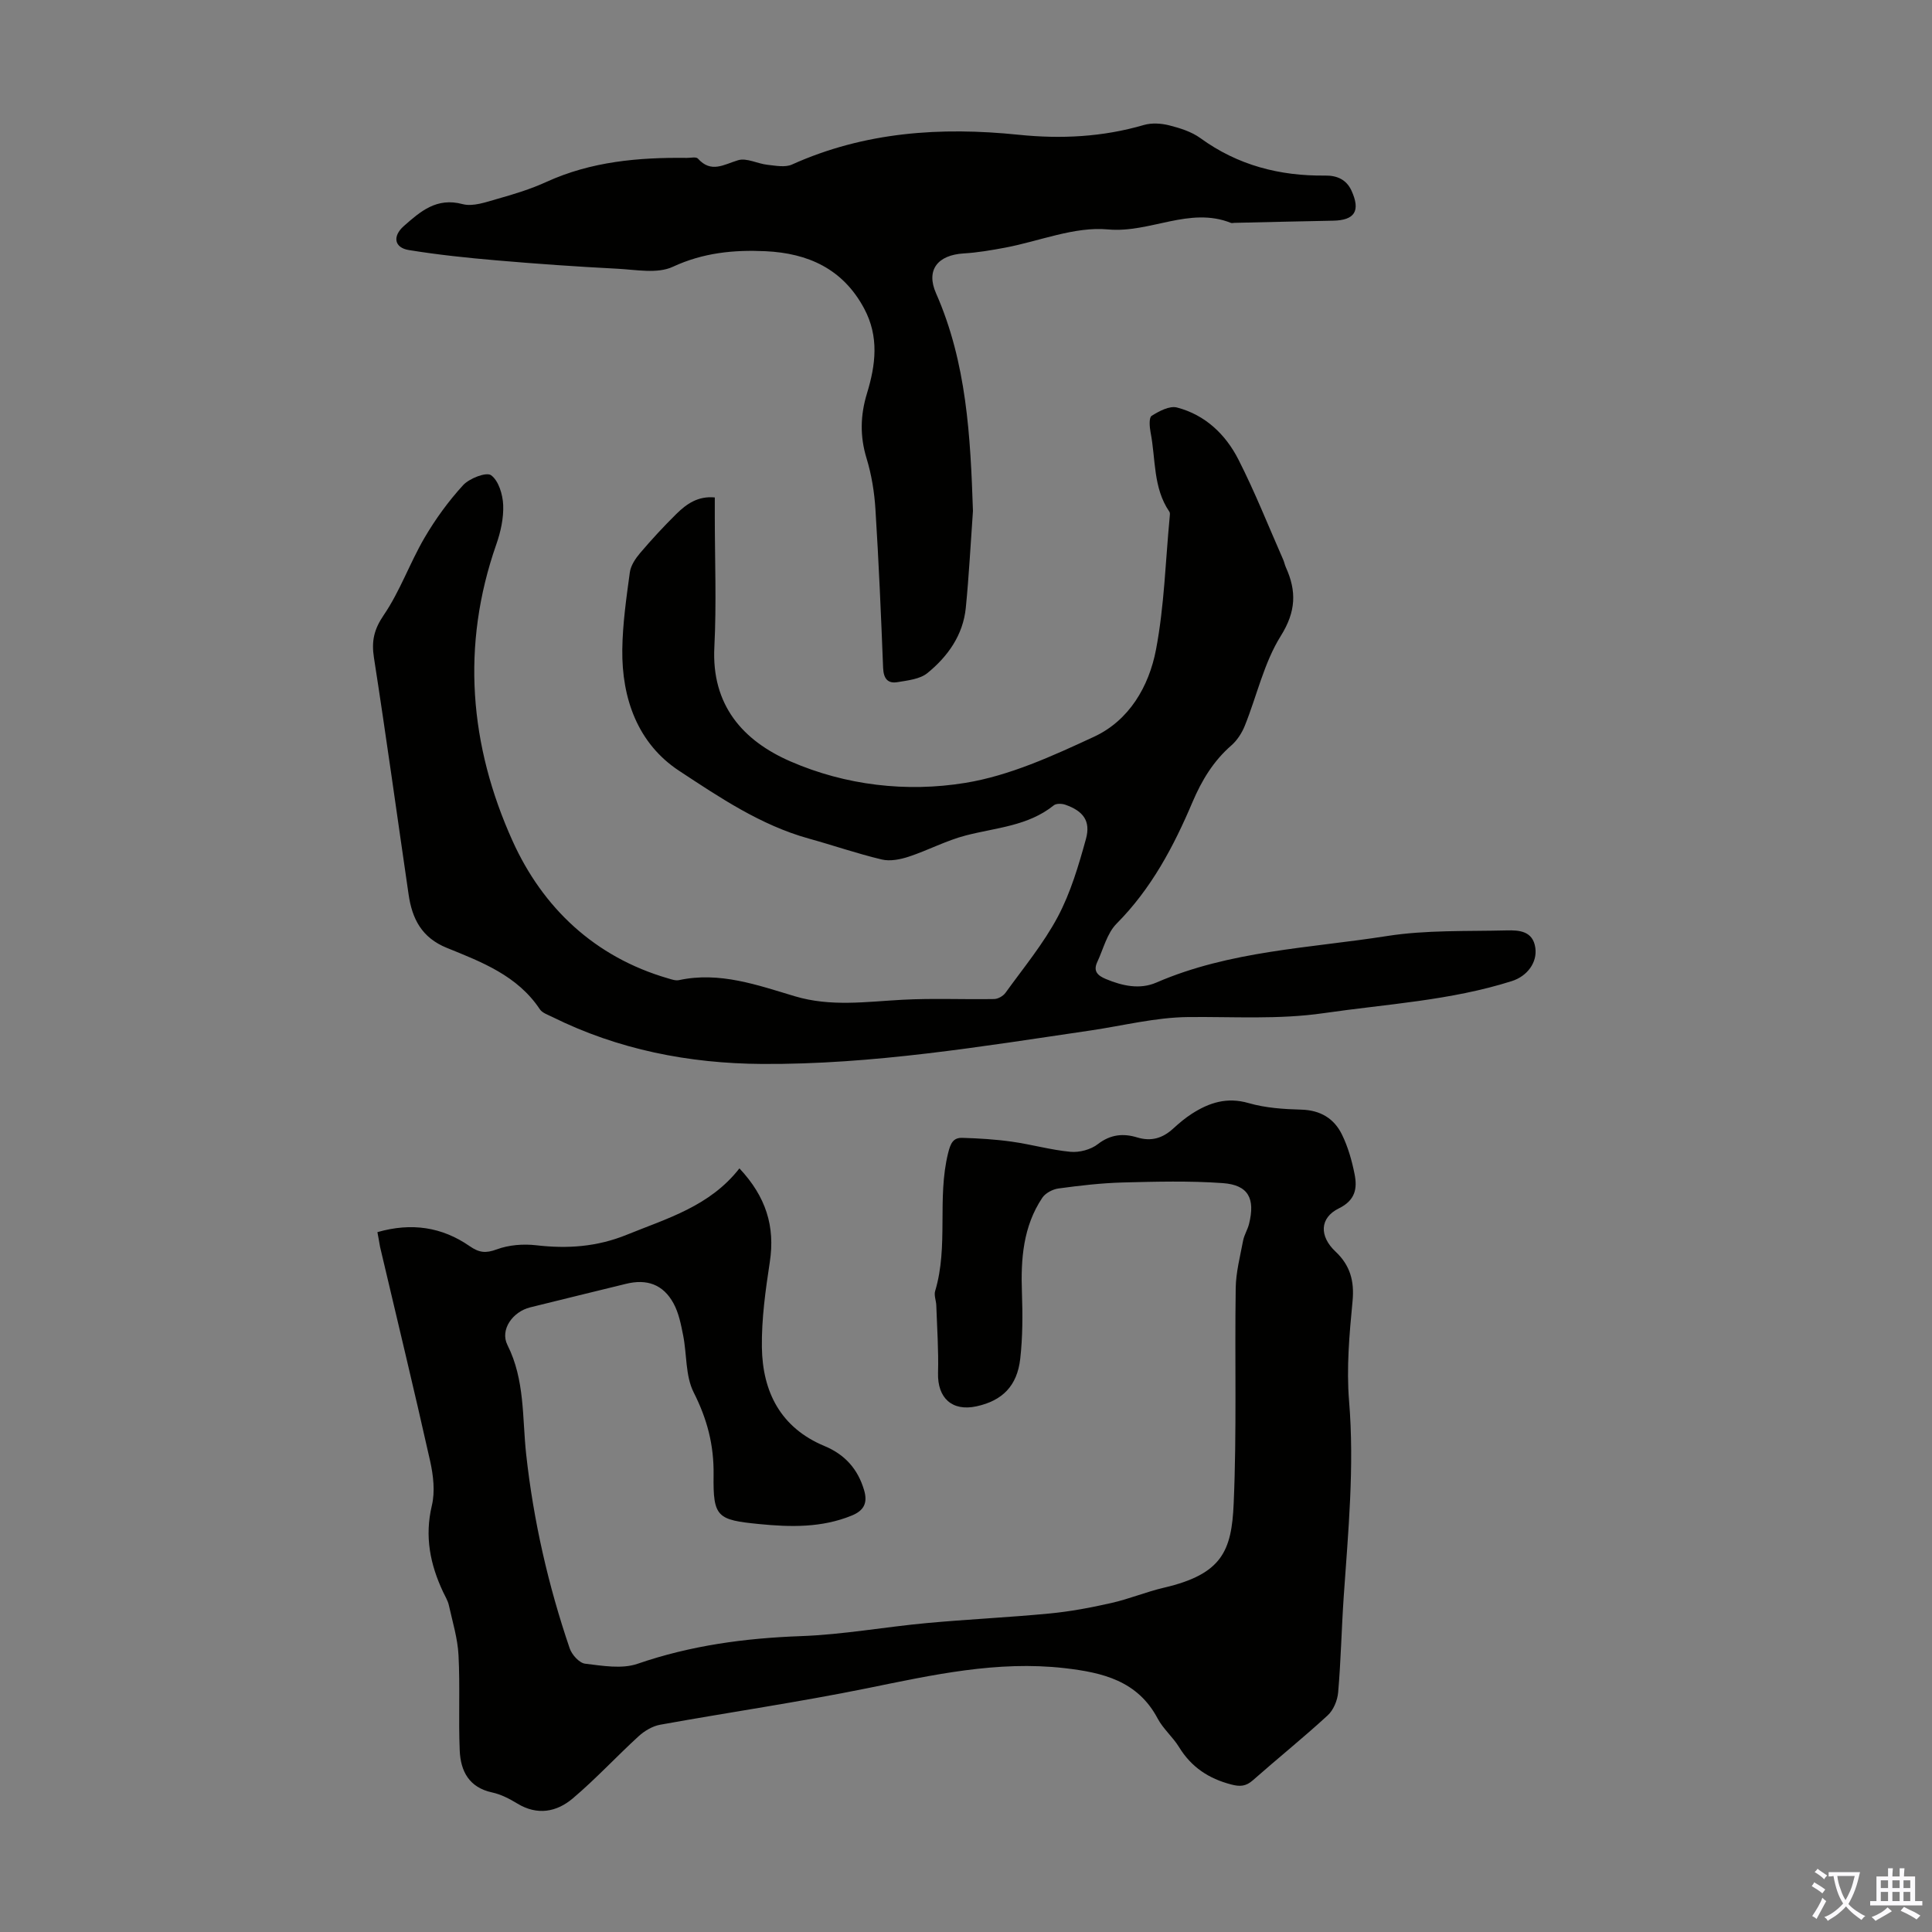
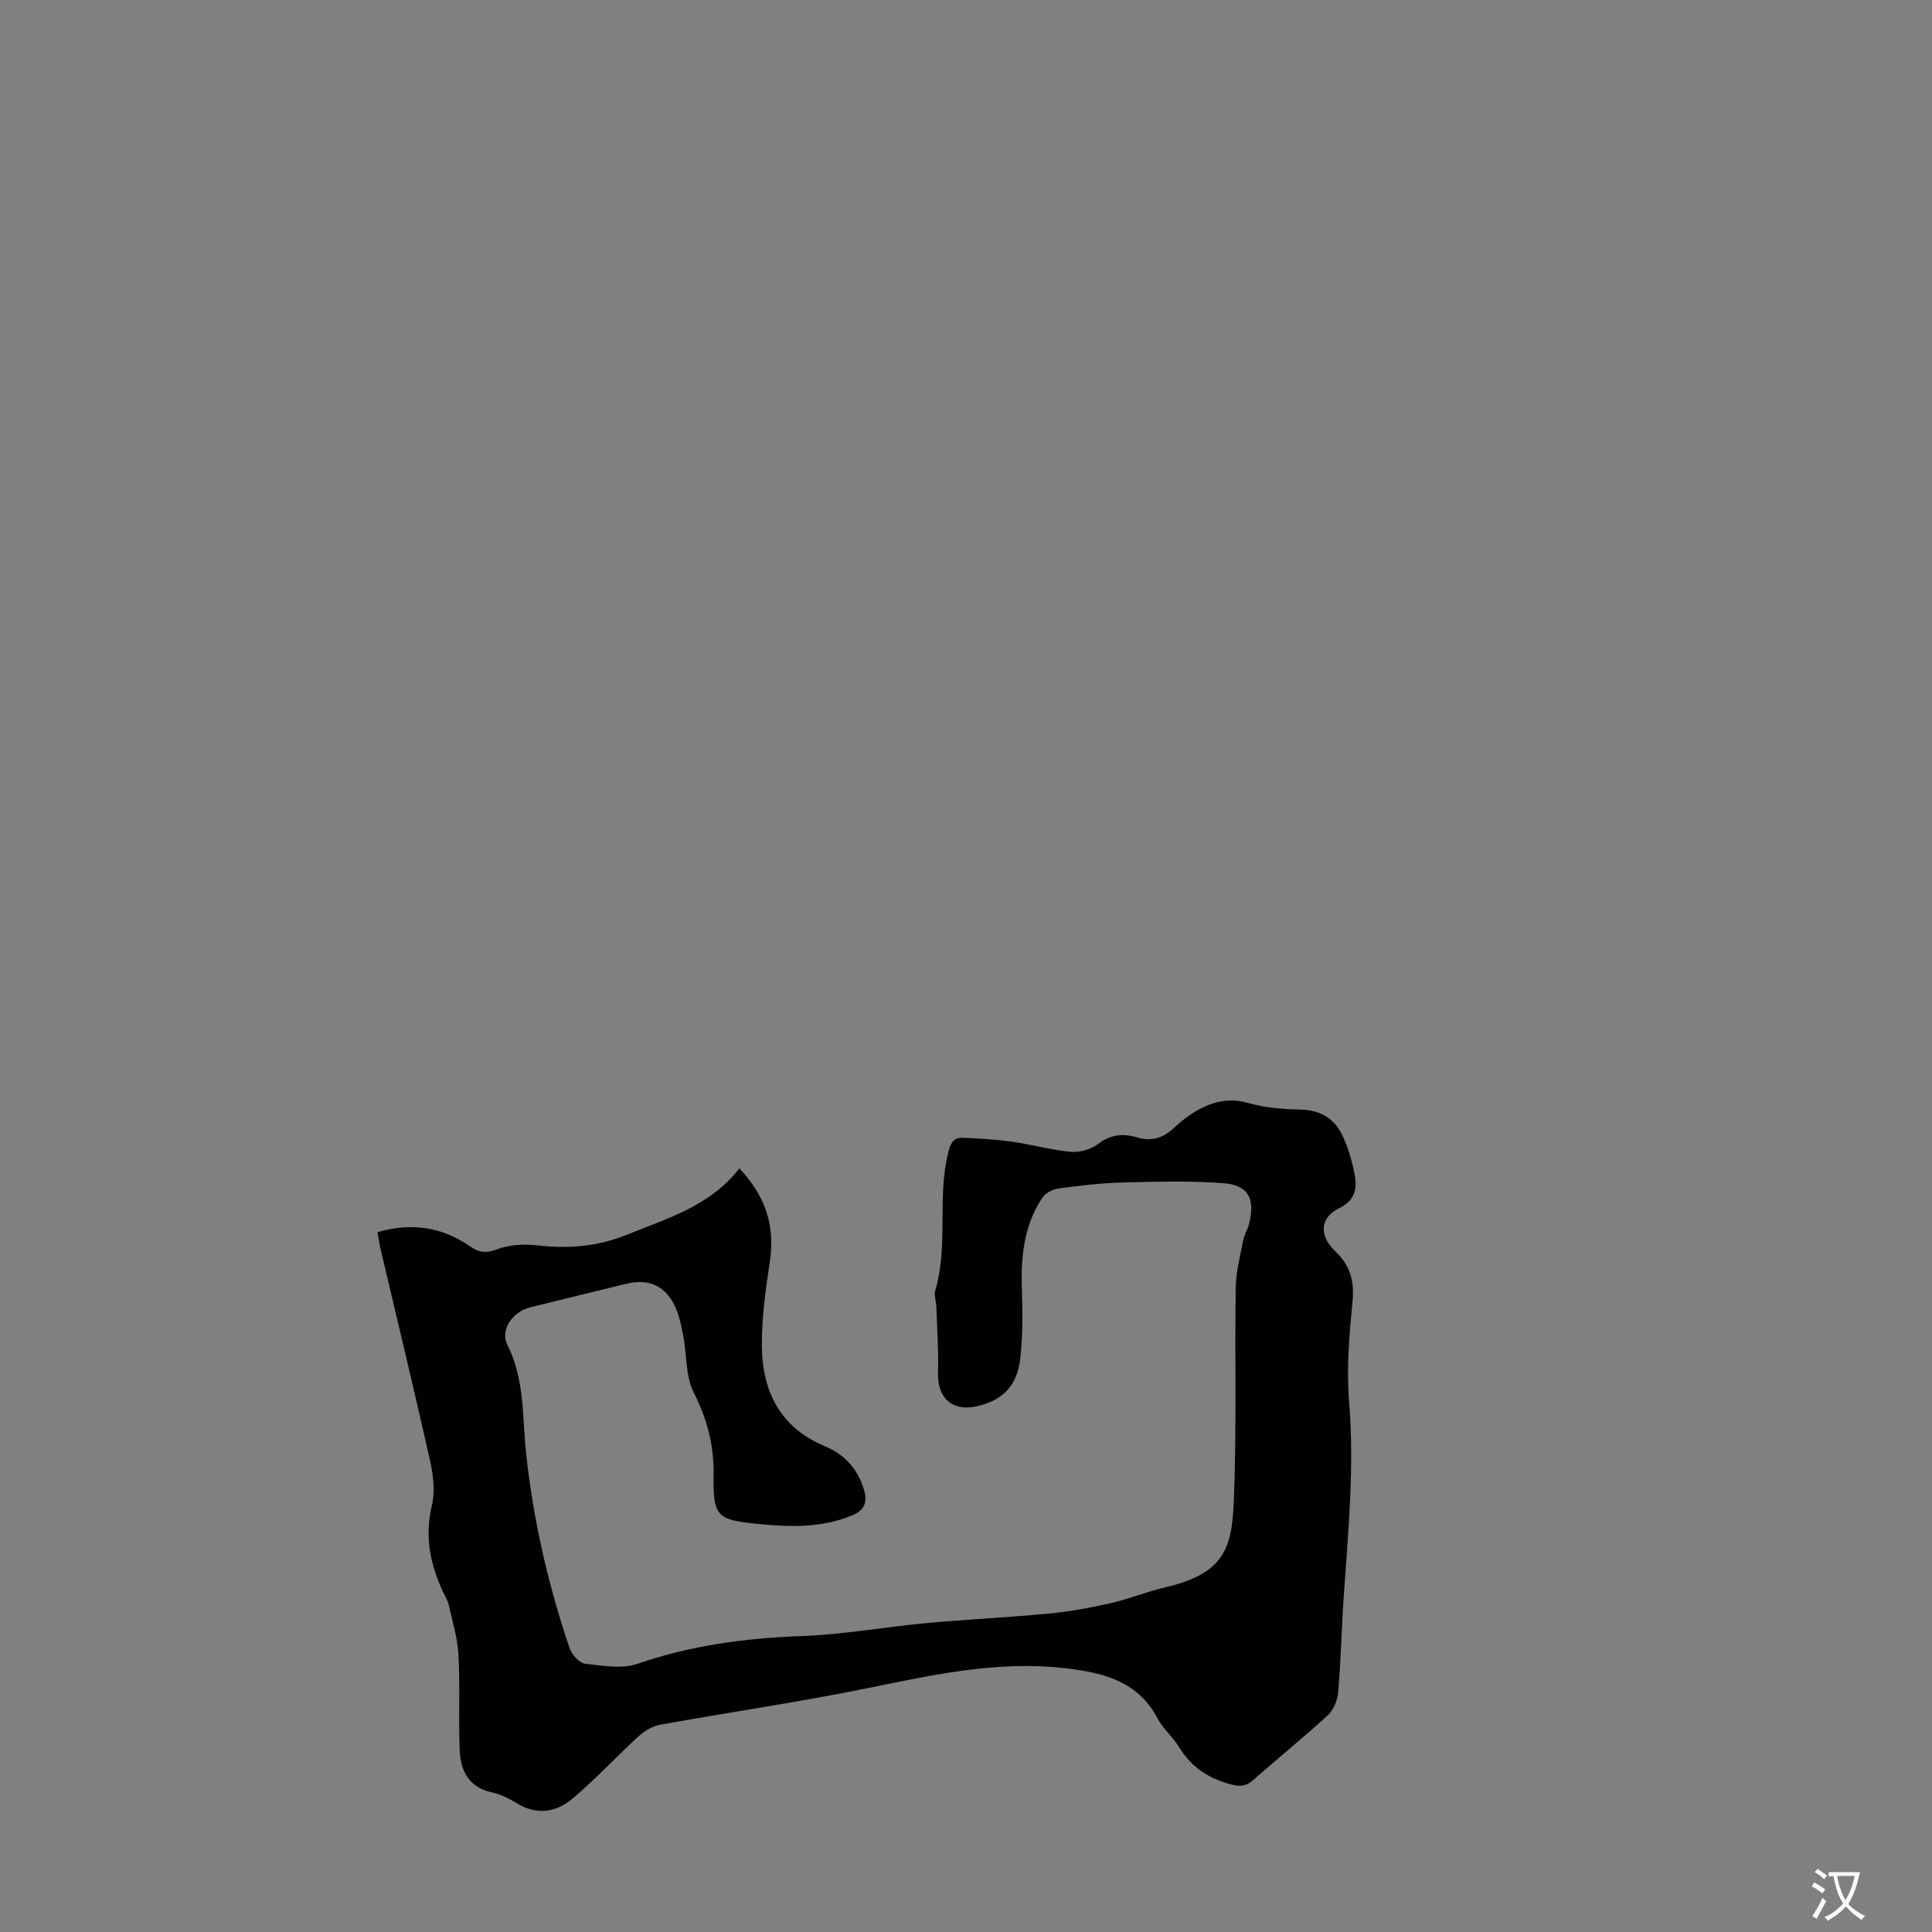
<svg xmlns="http://www.w3.org/2000/svg" enable-background="new 0 0 400 400" viewBox="0 0 400 400">
  <rect x="0" y="0" width="400" height="400" fill="#808080" stroke="none" />
  <g fill="#010100">
    <path d="m78.14 255.1c7.09-2.03 13.39-1.05 19.08 2.89 1.98 1.37 3.33 1.53 5.63.68 2.5-.93 5.5-1.16 8.18-.85 6.46.75 12.57.33 18.72-2.17 8.39-3.41 17.2-5.89 23.34-13.75 5.49 5.85 7.42 12.01 6.29 19.39-.89 5.84-1.72 11.77-1.64 17.65.13 9.24 3.89 16.67 12.97 20.45 4.21 1.75 6.9 4.75 8.19 9.13.78 2.63-.02 4.22-2.53 5.25-6.23 2.56-12.72 2.41-19.19 1.77-8.68-.86-9.56-1.41-9.44-10.13.09-6.28-1.34-11.62-4.13-17.15-1.72-3.42-1.39-7.85-2.17-11.78-.45-2.27-.91-4.65-2-6.64-2.14-3.92-5.51-5.1-9.82-4.04-6.62 1.63-13.25 3.23-19.87 4.88-3.61.9-6.28 4.63-4.69 7.79 3.64 7.24 3.05 15.04 3.88 22.65 1.51 13.73 4.56 27.11 9.01 40.16.45 1.32 1.99 3.03 3.2 3.17 3.59.43 7.6 1.14 10.85.02 11.02-3.8 22.25-5.31 33.85-5.73 8.69-.31 17.33-1.9 26.01-2.7 8.46-.78 16.95-1.17 25.4-1.98 4.3-.41 8.58-1.21 12.8-2.17 3.7-.83 7.25-2.32 10.94-3.18 12.04-2.81 14-7.63 14.42-17.44.65-14.84.2-29.73.42-44.6.05-3.28.92-6.56 1.53-9.81.23-1.19.94-2.28 1.23-3.46 1.32-5.28-.15-8.07-5.44-8.45-6.88-.49-13.81-.31-20.72-.13-4.44.12-8.88.64-13.29 1.24-1.2.16-2.7.95-3.35 1.92-3.98 5.95-4.47 12.69-4.22 19.63.16 4.56.16 9.18-.35 13.7-.64 5.66-3.73 8.69-9.04 9.85-5.06 1.11-8.12-1.71-7.98-6.91.13-4.65-.2-9.31-.36-13.97-.03-1-.51-2.1-.24-2.98 2.81-9.34.35-19.17 2.69-28.58.49-1.97 1.02-3.2 2.94-3.14 3.42.1 6.86.31 10.25.79 4.07.57 8.07 1.72 12.14 2.1 1.85.17 4.19-.45 5.64-1.57 2.63-2.04 5.27-2.29 8.17-1.41 2.89.88 5.24.18 7.41-1.79 1.24-1.13 2.53-2.23 3.94-3.13 3.58-2.29 7.25-3.48 11.71-2.19 3.49 1.01 7.28 1.26 10.94 1.36 3.93.11 6.75 1.82 8.38 5.12 1.26 2.56 2.07 5.41 2.63 8.23.59 2.95.17 5.41-3.25 7.09-4.02 1.97-4.07 5.78-.69 8.95 3 2.82 3.93 6.08 3.52 10.27-.66 6.85-1.28 13.83-.72 20.65 1.13 13.6-.18 27.05-1.11 40.56-.45 6.59-.58 13.2-1.15 19.77-.14 1.67-.97 3.68-2.18 4.78-5.02 4.62-10.35 8.9-15.47 13.42-1.43 1.27-2.66 1.36-4.48.88-4.66-1.21-8.27-3.59-10.81-7.74-1.28-2.09-3.28-3.76-4.42-5.9-4.15-7.84-11.38-9.54-19.29-10.45-13.95-1.59-27.33 1.41-40.84 4.16-14.23 2.89-28.61 4.98-42.9 7.56-1.58.29-3.22 1.27-4.43 2.37-4.61 4.22-8.87 8.84-13.63 12.87-3.34 2.83-7.34 3.6-11.5 1.07-1.61-.98-3.38-1.9-5.2-2.29-4.8-1.03-6.54-4.43-6.72-8.69-.28-6.57.09-13.18-.25-19.74-.18-3.47-1.24-6.91-2-10.34-.21-.96-.78-1.85-1.2-2.76-2.68-5.71-3.84-11.48-2.32-17.87.69-2.88.31-6.22-.35-9.19-3.32-14.83-6.9-29.6-10.38-44.4-.16-.87-.29-1.74-.54-3.02z" />
-     <path d="m147.99 102.99v3.78c0 9.07.37 18.15-.09 27.19-.62 12 5.88 19.38 15.73 23.67 11.44 4.98 24.06 6.44 36.21 4.46 9.19-1.49 18.12-5.59 26.68-9.56 7.28-3.38 11.36-10.43 12.81-18 1.73-9.05 1.97-18.38 2.85-27.59.03-.33.09-.76-.07-.99-3.41-4.97-2.81-10.89-3.89-16.4-.22-1.14-.37-3.08.21-3.45 1.54-.98 3.71-2.13 5.25-1.73 5.82 1.51 10.06 5.55 12.71 10.75 3.44 6.75 6.23 13.83 9.29 20.77.22.51.32 1.07.55 1.58 2.23 4.93 2.11 9.14-1.06 14.2-3.48 5.56-4.94 12.37-7.44 18.57-.6 1.5-1.58 3.03-2.78 4.08-3.73 3.24-6.15 7.26-8.06 11.75-3.9 9.2-8.52 17.92-15.71 25.16-1.99 2-2.74 5.25-4.01 7.96-.88 1.89.09 2.8 1.8 3.51 3.43 1.43 7.02 2.21 10.44.73 15.26-6.61 31.75-7.12 47.79-9.64 8.11-1.27 16.49-.95 24.75-1.16 2.54-.06 5.41.09 5.92 3.58.45 3.06-1.68 5.9-4.85 6.91-12.68 4.03-25.91 4.75-38.95 6.64-9.37 1.36-18.72.71-28.1.81-6.74.07-13.47 1.79-20.2 2.78-22.57 3.32-45.11 7.07-68.01 6.93-15.14-.1-29.78-2.96-43.47-9.76-.89-.44-2.02-.81-2.52-1.56-4.63-6.97-12.05-9.79-19.25-12.71-5.21-2.11-7.19-6.02-7.92-11.03-2.39-16.36-4.64-32.73-7.18-49.06-.53-3.42 0-5.84 2.04-8.83 3.36-4.93 5.38-10.76 8.41-15.95 2.27-3.89 4.98-7.62 8.02-10.94 1.3-1.41 4.8-2.76 5.78-2.05 1.56 1.13 2.42 3.99 2.51 6.16.11 2.71-.52 5.58-1.43 8.17-7.34 20.96-5.53 41.7 3.38 61.41 6.23 13.79 16.98 24.02 32.18 28.43.74.22 1.58.52 2.29.36 8.4-1.8 16.19 1.02 23.95 3.34 7.45 2.23 14.82 1.13 22.28.73 6.32-.34 12.66-.04 18.99-.15.81-.01 1.87-.62 2.35-1.28 3.73-5.17 7.85-10.15 10.83-15.74 2.66-5 4.31-10.61 5.83-16.11 1.03-3.73-.55-5.8-4.27-7.1-.71-.25-1.88-.29-2.39.13-5.33 4.29-11.94 4.61-18.17 6.22-4.05 1.04-7.84 3.08-11.84 4.4-1.76.58-3.86 1-5.59.59-5.1-1.21-10.08-2.94-15.14-4.34-9.94-2.76-18.44-8.51-26.82-14.02-8.54-5.62-11.9-14.94-11.77-25.12.07-5.33.84-10.67 1.56-15.97.19-1.41 1.16-2.86 2.12-3.99 2.39-2.81 4.9-5.53 7.53-8.12 2.08-2.04 4.43-3.73 7.94-3.4z" />
-     <path d="m201.44 105.78c-.48 6.69-.82 13.39-1.48 20.05-.56 5.65-3.72 10.08-7.96 13.53-1.55 1.26-4.05 1.51-6.18 1.87-2.05.35-2.89-.78-2.98-2.94-.43-10.96-.9-21.91-1.59-32.86-.22-3.53-.8-7.13-1.83-10.51-1.41-4.59-1.3-8.96.08-13.48 1.8-5.9 2.54-11.72-.59-17.57-4.4-8.23-11.64-11.45-20.41-11.86-6.58-.31-12.93.31-19.21 3.23-3.19 1.48-7.59.6-11.42.4-8.35-.43-16.69-1.01-25.02-1.73-6.09-.52-12.18-1.16-18.21-2.14-3.02-.49-3.42-2.86-1.03-4.97 3.44-3.03 6.78-5.98 12.17-4.54 2.15.57 4.84-.42 7.18-1.08 3.44-.97 6.89-2.02 10.13-3.5 9.29-4.25 19.1-5.11 29.11-4.99.78.01 1.93-.27 2.29.14 2.76 3.08 5.36 1.23 8.33.34 1.77-.53 4.02.73 6.08.95 1.68.18 3.65.58 5.06-.05 15.05-6.78 30.81-7.83 46.94-6.17 8.76.9 17.4.47 25.92-2.02 1.62-.47 3.58-.35 5.24.07 2.25.57 4.63 1.31 6.47 2.65 7.75 5.63 16.41 7.86 25.84 7.75 2.4-.03 4.38.79 5.45 3.14 1.9 4.18.67 6.12-3.83 6.2-6.82.12-13.64.3-20.46.45-.22.01-.48.09-.67.01-8.62-3.44-16.74 2.15-25.47 1.35-6.92-.64-14.16 2.43-21.27 3.77-2.84.53-5.72 1.03-8.6 1.2-5.39.33-7.86 3.43-5.72 8.26 6.35 14.41 7.12 29.65 7.64 45.05z" />
  </g>
  <path d="m377.9 391.2c-.2.3-.4.5-.6.8-.7-.6-1.4-1-2.2-1.5.2-.3.4-.5.5-.8.6.4 1.4.8 2.3 1.5zm-1.8 6.1c-.2-.2-.5-.4-.9-.6.4-.6.8-1.2 1.2-1.9s.7-1.3.9-1.9c.3.3.5.5.8.7-.7 1.3-1.4 2.6-2 3.7zm2.2-9c-.3.3-.5.5-.6.8-.6-.6-1.3-1.1-2-1.5.3-.3.5-.5.6-.7.6.5 1.3.9 2 1.4zm.3.2v-.9h2 4.5c-.3 1.3-.6 2.5-1 3.6s-.9 2.1-1.4 3c.4.5 1 1 1.6 1.4s1.2.8 1.9 1.1c-.3.2-.5.4-.8.8-.4-.3-1-.7-1.6-1.2s-1.2-1.1-1.6-1.6c-.5.6-1.1 1.1-1.7 1.6s-1.4.9-2.1 1.4c-.1-.3-.3-.5-.7-.8.6-.2 1.2-.5 1.9-1s1.4-1.1 2-1.8c-.5-.8-.9-1.6-1.2-2.5s-.6-2-.8-3.2c-.4.1-.7.1-1 .1zm2.5 2.7c.3 1 .7 1.7 1 2.2.3-.5.6-1.1 1-2s.6-1.9.9-3h-3.2-.4c.1.9.3 1.8.7 2.8z" fill="#fbfafc" />
-   <path d="m396.5 388.5v1.5 3.6h1.5v.9c-.4 0-1 0-1.7 0h-7.9c-.5 0-.9 0-1.2 0v-.9h1.3v-3.5c0-.7 0-1.2 0-1.6h2.4c0-.8 0-1.4 0-1.7h1c0 .3-.1.8-.1 1.7h1.5c0-.8 0-1.4 0-1.7h1c0 .3-.1.9-.1 1.7zm-8.2 9.2c-.2-.3-.5-.5-.8-.8.8-.3 1.4-.6 1.9-.9s1-.7 1.4-1.1c.3.3.6.5.9.8-1.6 1-2.8 1.6-3.4 2zm2.6-6.8v-1.6h-1.5v1.6zm0 2.7v-1.9h-1.5v1.9zm2.4-2.7v-1.6h-1.5v1.6zm0 2.7v-1.9h-1.5v1.9zm.2 2 .7-.8c.4.2.9.5 1.6.8s1.3.7 1.8 1c-.3.3-.5.5-.8.8-.4-.3-1.5-1-3.3-1.8zm2-4.7v-1.6h-1.4v1.6zm0 2.7v-1.9h-1.4v1.9z" fill="#fbfafc" />
</svg>